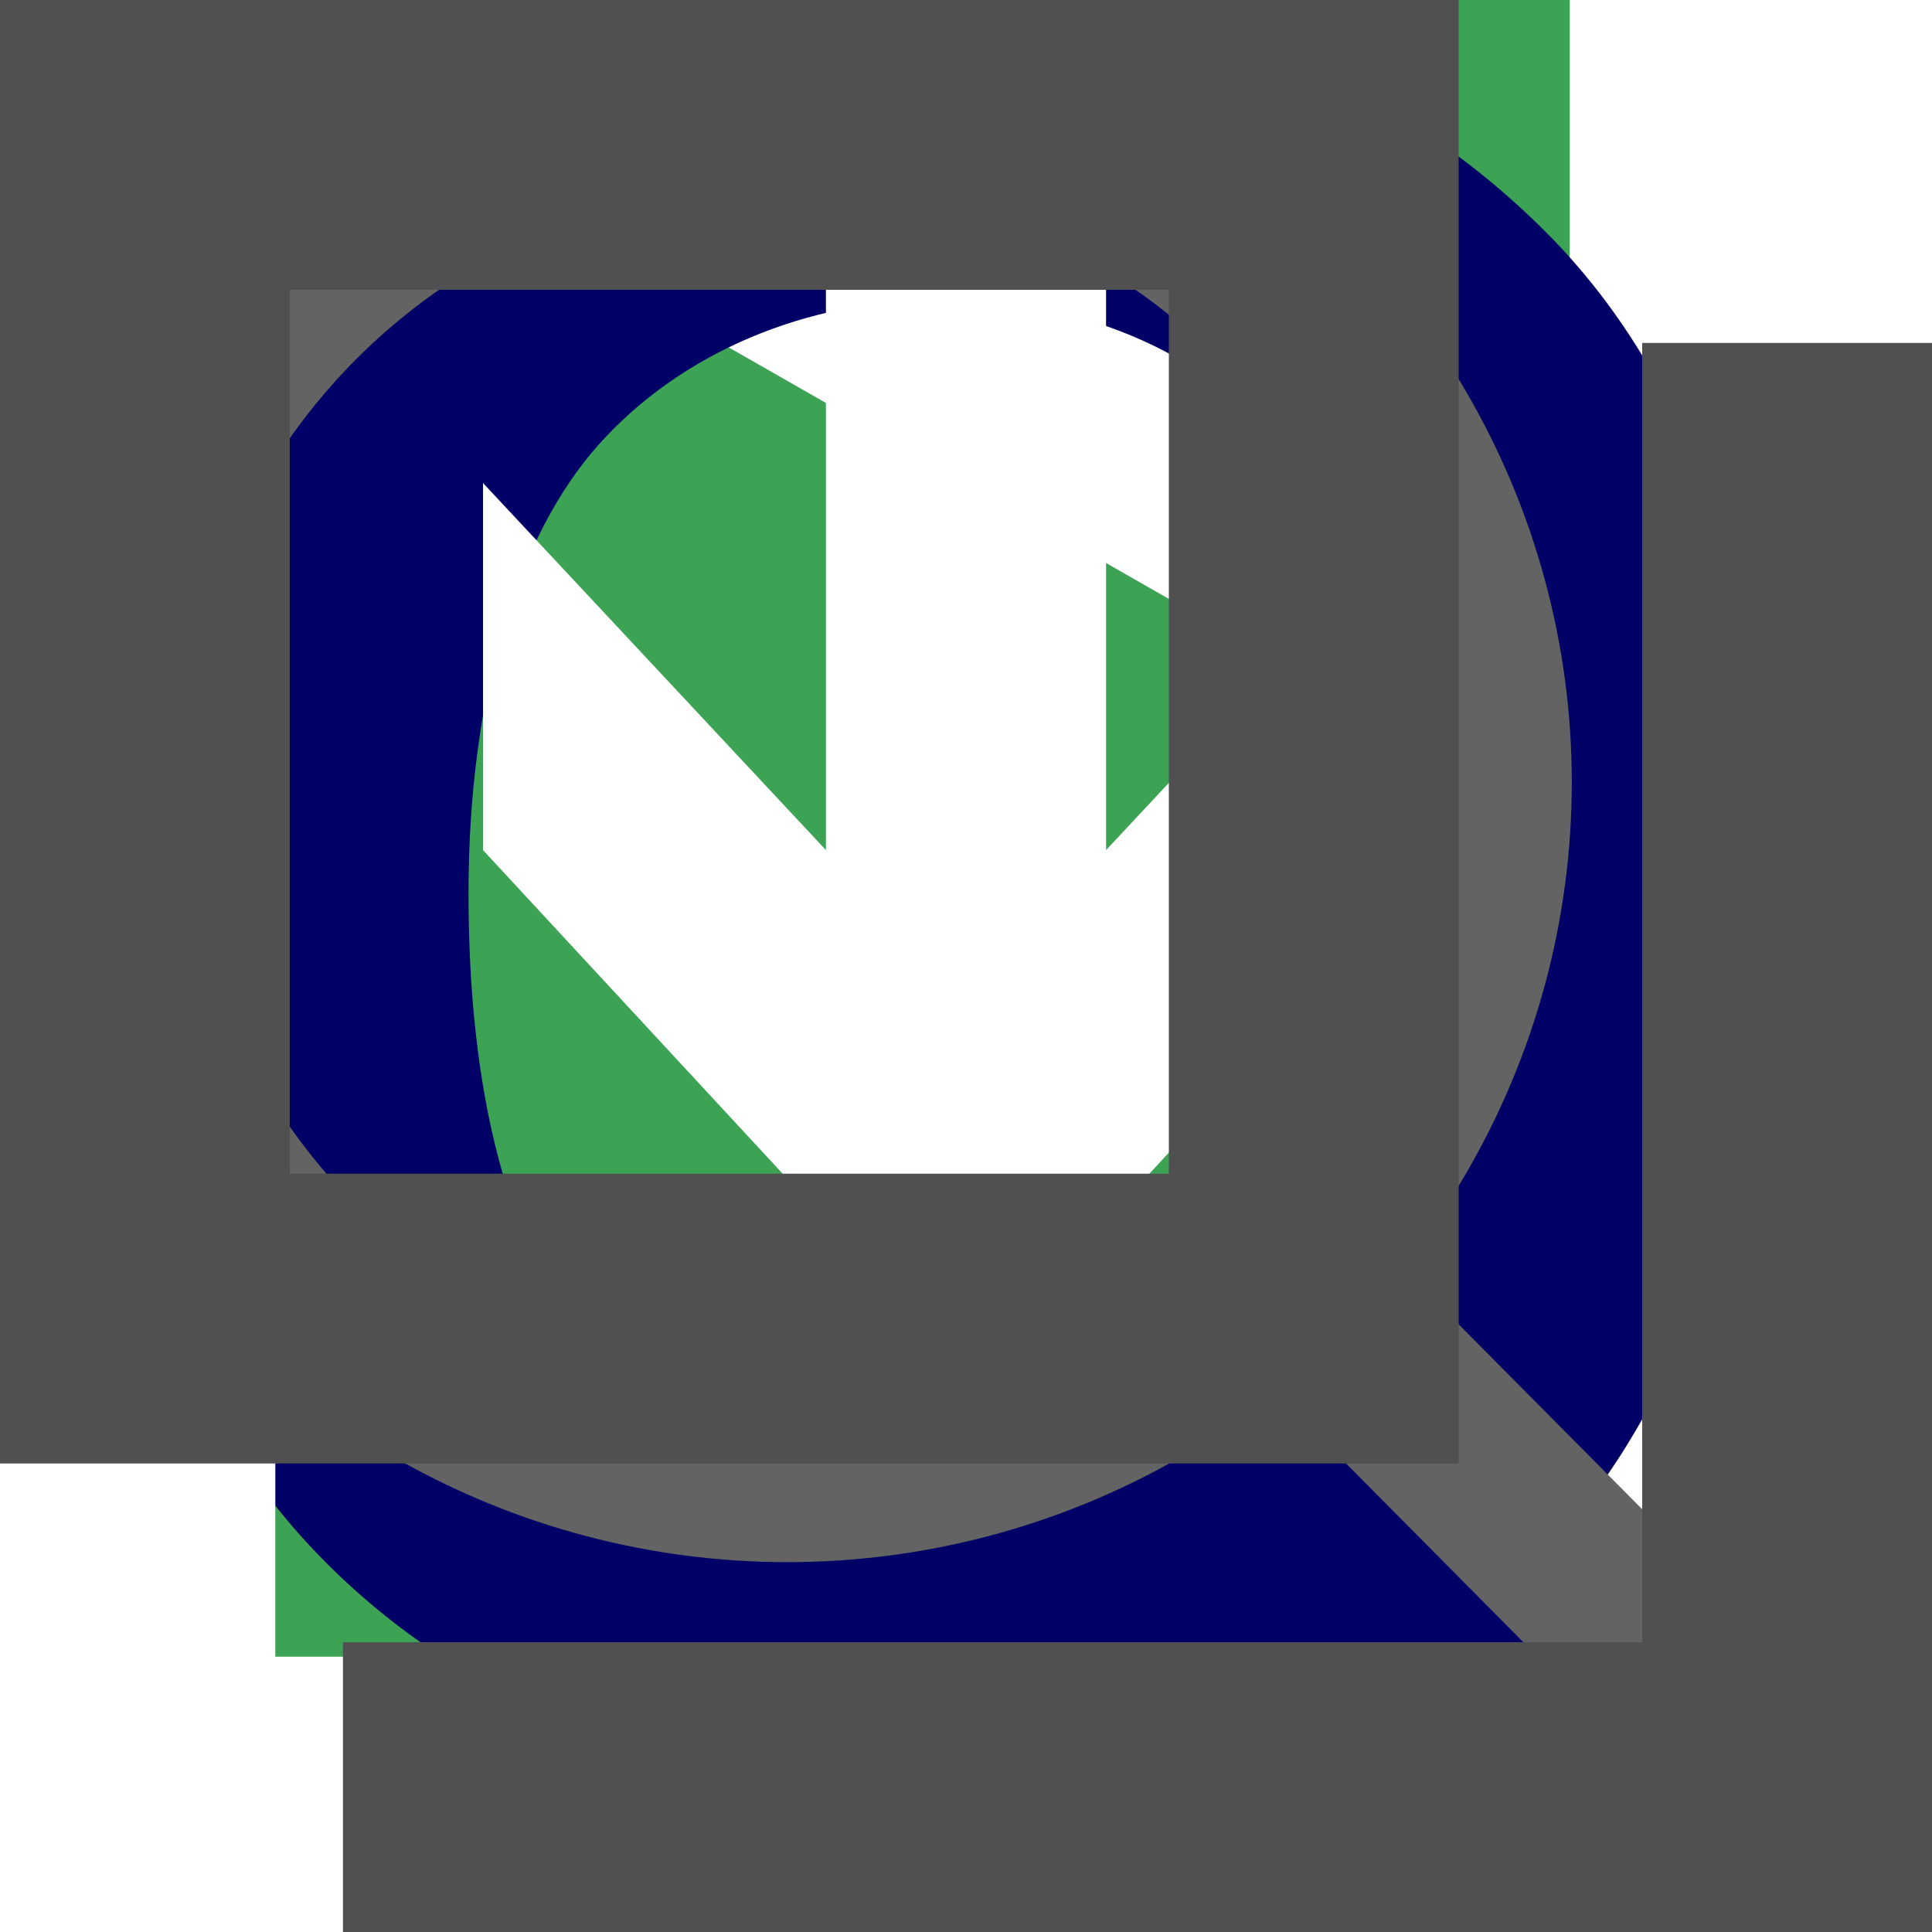
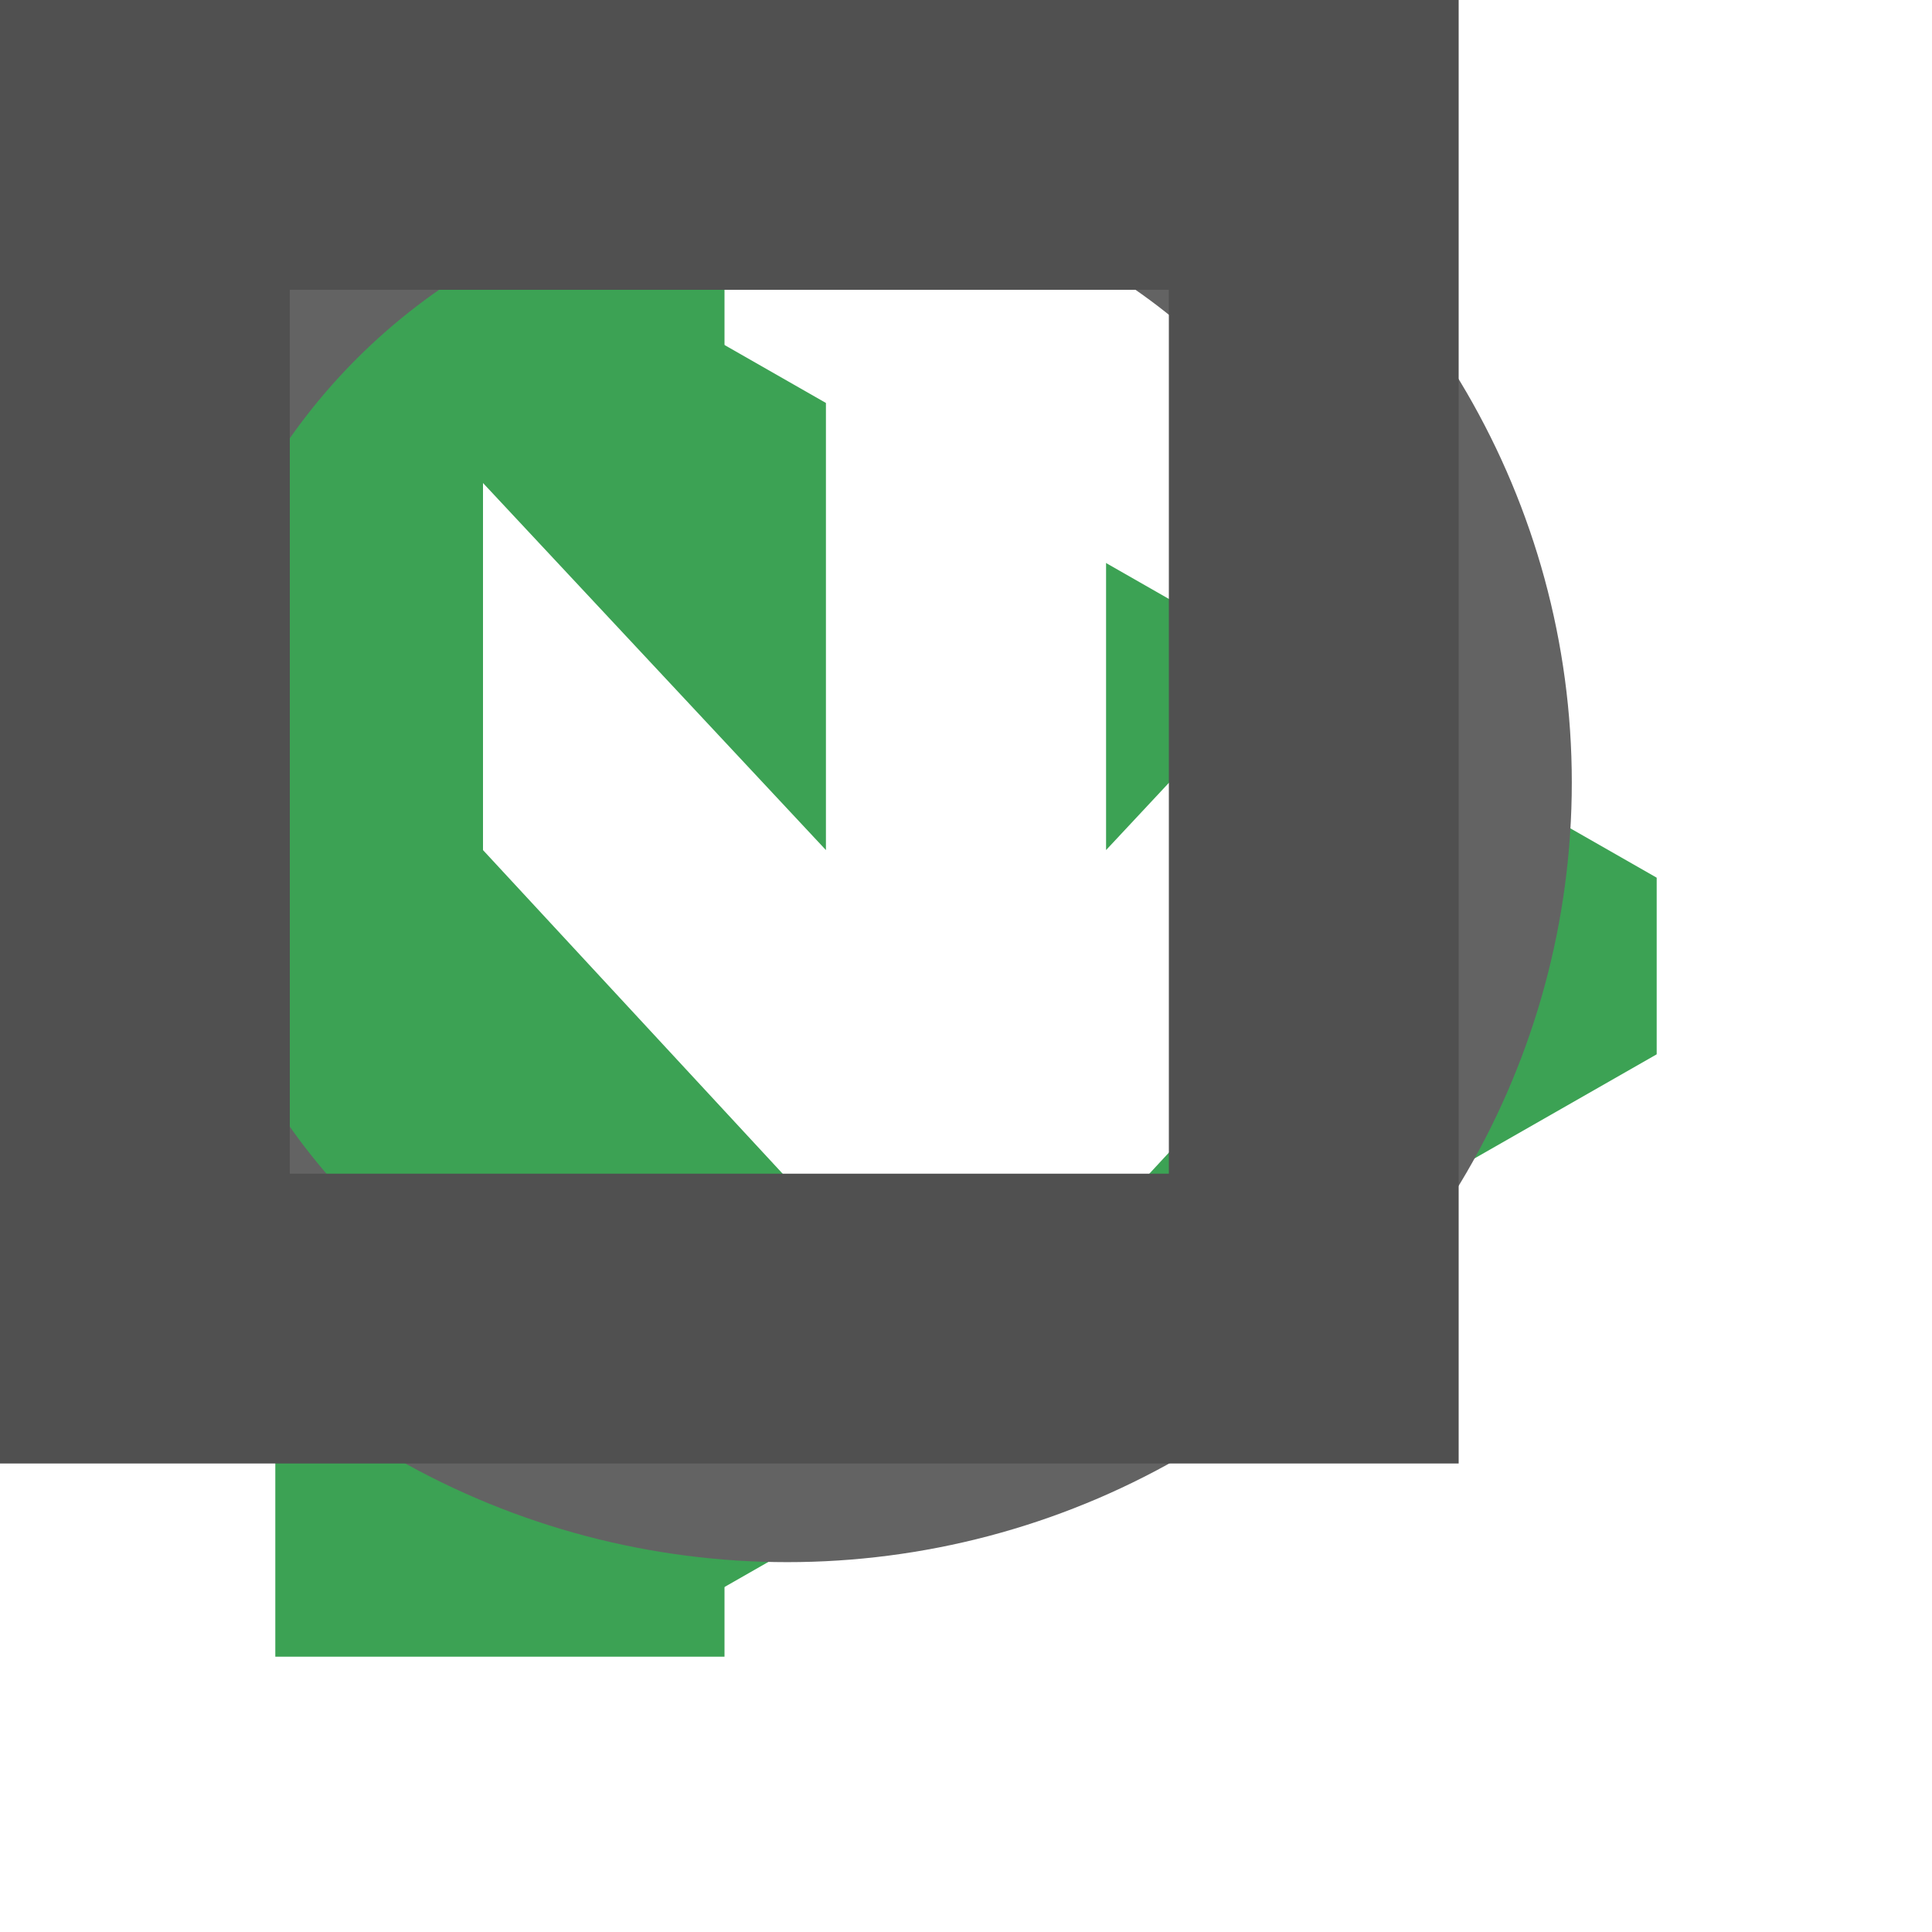
<svg xmlns="http://www.w3.org/2000/svg" xmlns:xlink="http://www.w3.org/1999/xlink" version="1.1" id="レイヤー_1" x="0px" y="0px" viewBox="0 0 40 40" style="enable-background:new 0 0 40 40;" xml:space="preserve">
  <style type="text/css">
	.st0{fill:#3CA254;}
	.st1{fill:#000066;}
	.st2{fill:none;stroke:#636363;stroke-width:3.685;stroke-miterlimit:12.285;}
	.st3{fill:#FFFFFF;}
	.st4{fill:#505050;}
</style>
  <symbol id="pause" viewBox="-12.5 -20 25 40">
-     <rect x="5" y="-20" class="st0" width="7.5" height="40" />
    <rect x="-12.5" y="-20" class="st0" width="7.5" height="40" />
  </symbol>
  <symbol id="play" viewBox="-17.5 -20 35 40">
    <polygon class="st0" points="17.5,0 -17.5,-20 -17.5,20  " />
  </symbol>
  <symbol id="question" viewBox="-18 -20 36.1 40">
-     <path class="st1" d="M12.3,11.8c1.8,1.3,3.8,2.3,5.7,3L15.4,20c-1.1-0.4-2.1-0.7-3.2-1.4c-0.2-0.2-1.8-1.3-4.8-3.2   C5,16.4,2.3,17-0.5,17c-5.5,0-9.8-1.6-12.9-4.8S-18,4.3-18-1.4s1.6-10.4,4.6-13.6s7.3-5,12.7-5s9.5,1.6,12.7,4.8s4.6,7.9,4.6,13.6   c0,3-0.4,5.9-1.3,8.2C14.6,8.4,13.7,10.2,12.3,11.8L12.3,11.8z M6.4,7.9C7.3,6.8,8,5.5,8.6,3.9c0.5-1.6,0.7-3.4,0.7-5.4   c0-4.1-0.9-7.1-2.7-9.3c-1.8-2-4.3-3-7.1-3s-5.4,1.1-7.1,3s-2.7,5.2-2.7,9.3S-9.5,5.9-7.7,8s4.1,3,7,3c1.1,0,2-0.2,3-0.5   c-1.4-0.9-3-1.8-4.5-2.3l2-4.1C2,5,4.3,6.2,6.4,7.9z" />
-   </symbol>
+     </symbol>
  <symbol id="search" viewBox="-20 -19.9 40 39.7">
    <g id="search_c_00000033350252141803713600000009734667362060391087_">
      <ellipse class="st2" cx="-3.7" cy="-3.8" rx="14.4" ry="14.3" />
-       <line class="st2" x1="18.7" y1="18.6" x2="5.8" y2="5.6" />
    </g>
  </symbol>
  <symbol id="zip" viewBox="-20 -20 40 40">
    <polygon class="st3" points="20,20 -20,20 -20,-2.9 -14.3,-2.9 -14.3,14.3 14.3,14.3 14.3,-2.9 20,-2.9  " />
    <polygon class="st3" points="0,8.4 -10,-2.4 -10,-10 -2.9,-2.4 -2.9,-20 2.9,-20 2.9,-2.4 10,-10 10,-2.4  " />
  </symbol>
  <use xlink:href="#pause" width="25" height="40" id="pause-usage" x="-12.5" y="-20" transform="matrix(1 0 0 1 20 20)" style="display:none;overflow:visible;" />
  <use xlink:href="#play" width="35" height="40" id="play-usage" x="-17.5" y="-20" transform="matrix(1 0 0 1 20 20)" style="display:none;overflow:visible;" />
  <use xlink:href="#question" width="36.1" height="40" id="question-usage" x="-18" y="-20" transform="matrix(1 0 0 1 20 20)" style="display:none;overflow:visible;" />
  <use xlink:href="#search" width="40" height="39.7" id="search-usage" x="-20" y="-19.9" transform="matrix(1 0 0 1 20 20)" style="display:none;overflow:visible;" />
  <use xlink:href="#zip" width="40" height="40" id="zip-usage" x="-20" y="-20" transform="matrix(1 0 0 1 20 20)" style="display:none;overflow:visible;" />
  <path class="st4" d="M24.2,6v18.3H6V6H24.2 M30.2,0H0v30.3h30.2V0L30.2,0z" />
-   <polygon class="st4" points="40,40 7.1,40 7.1,34 34,34 34,7.1 40,7.1 " />
</svg>